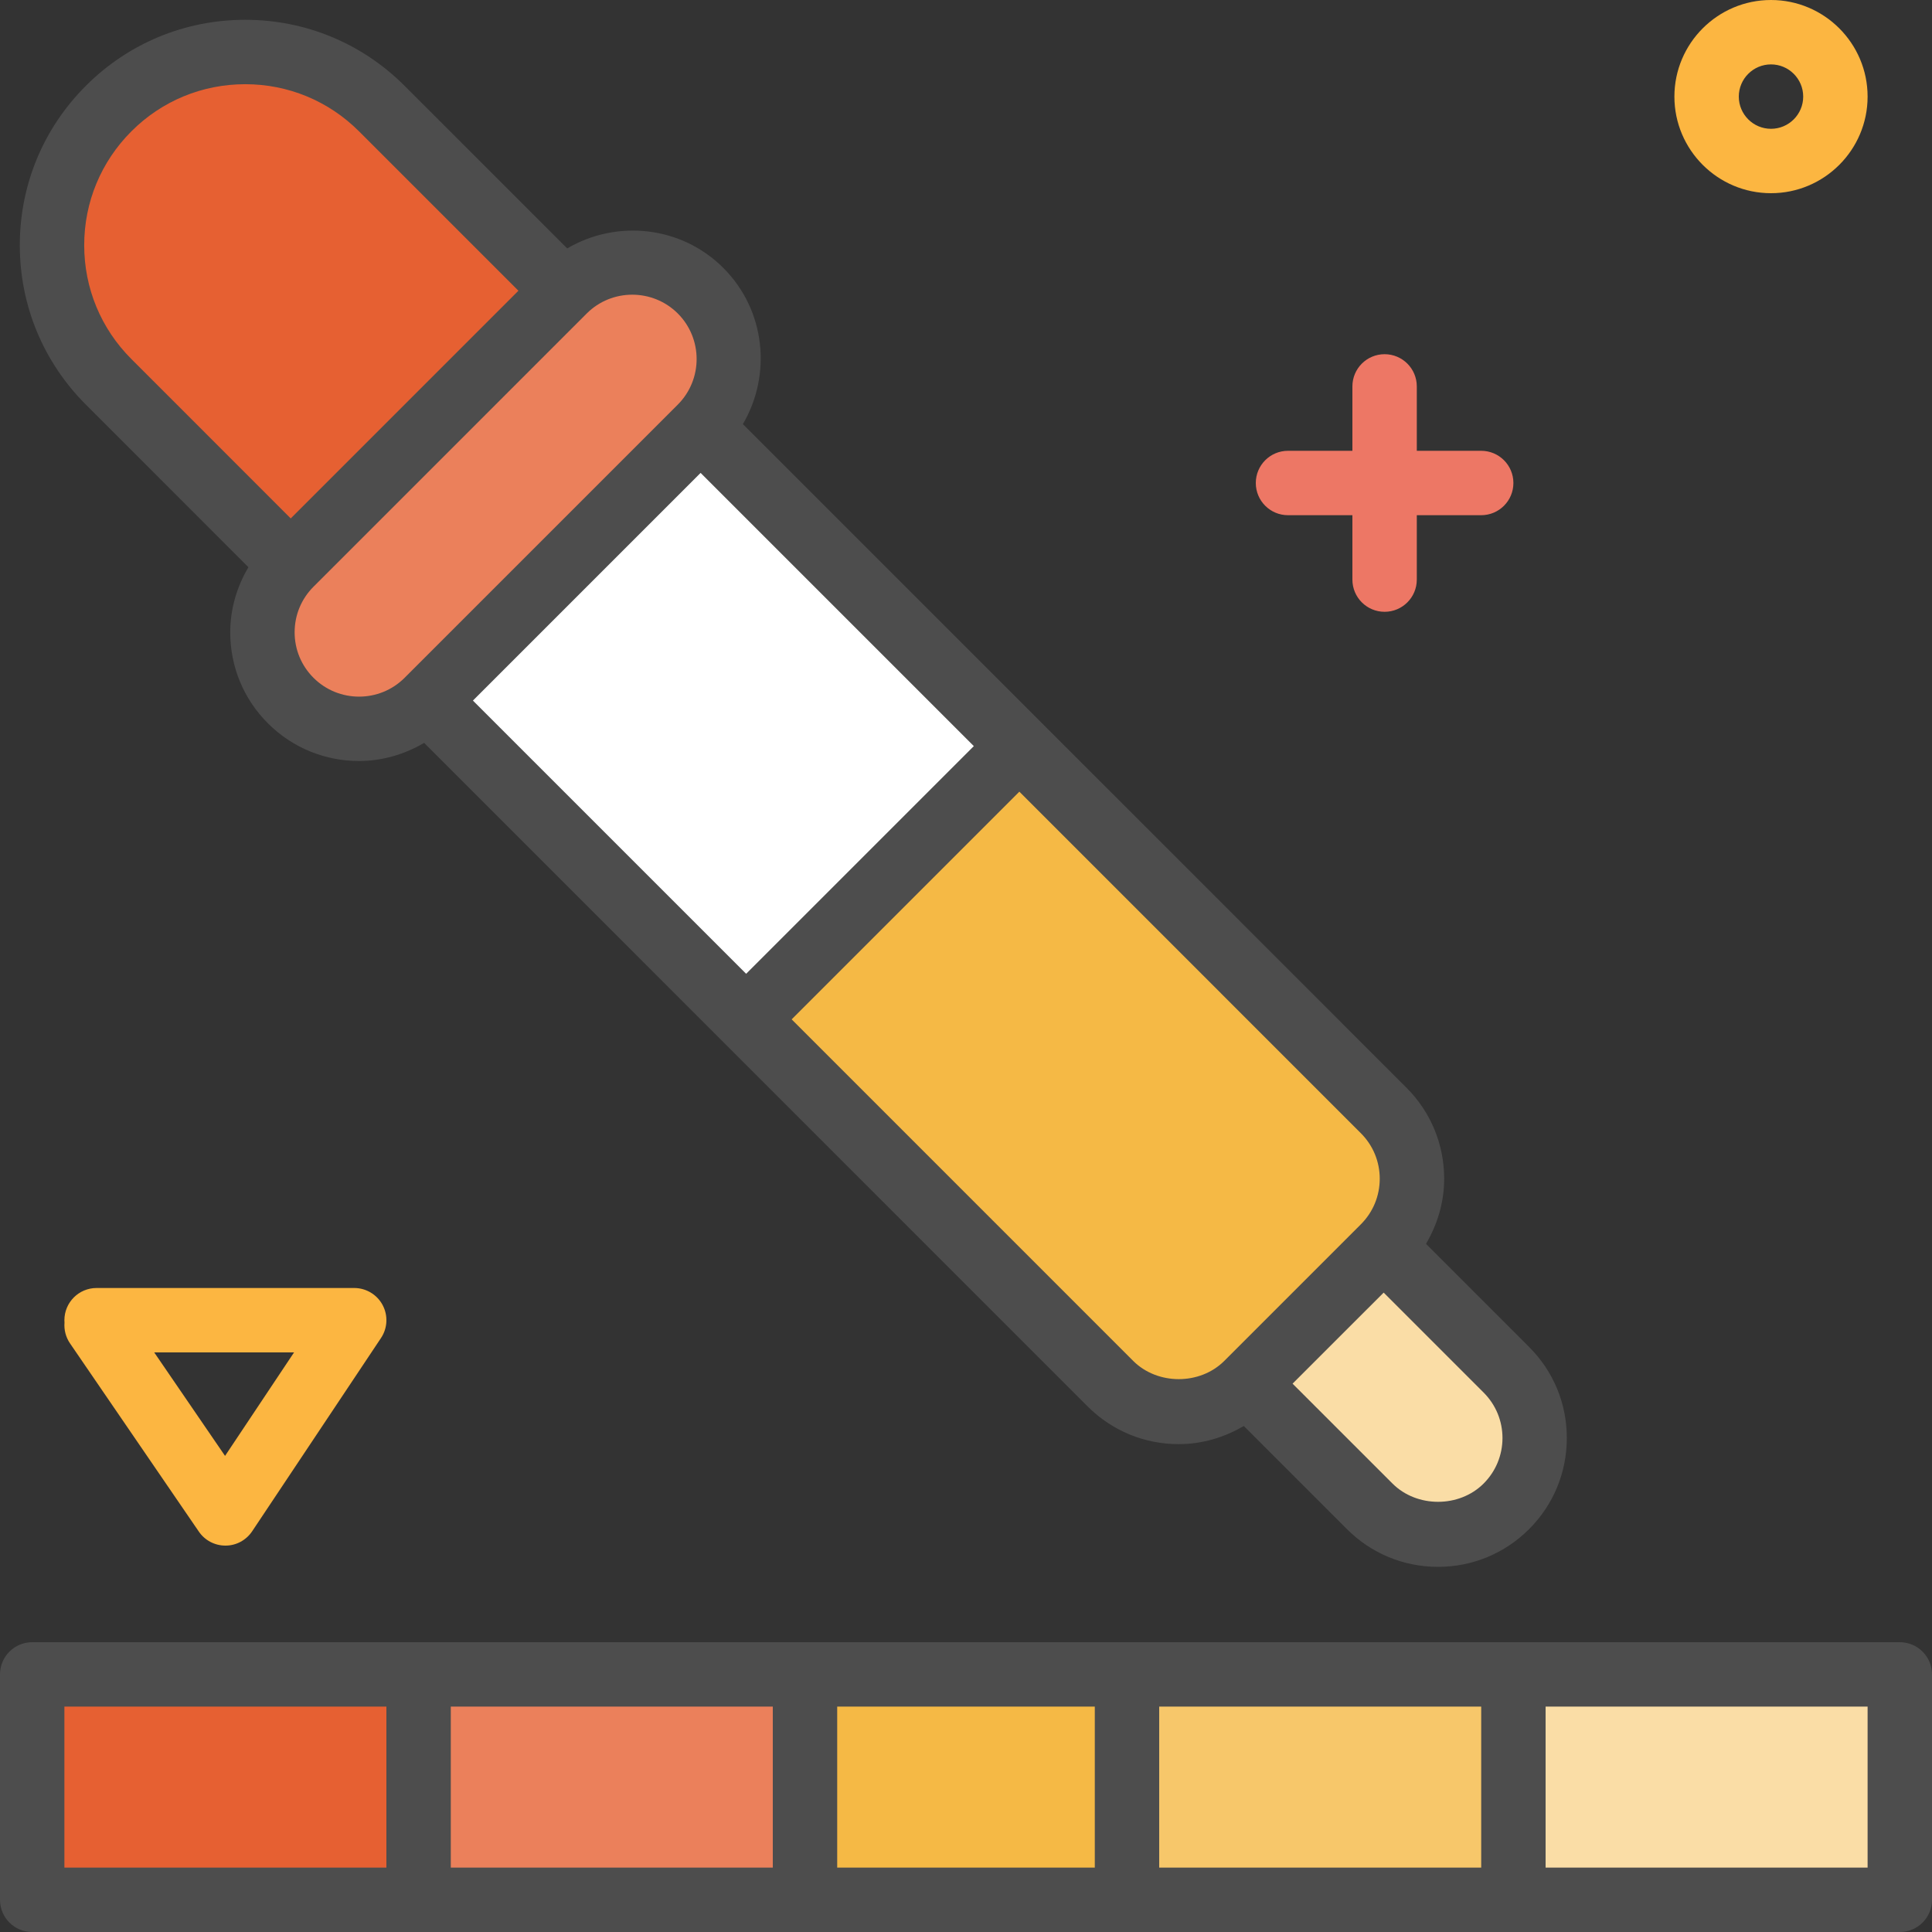
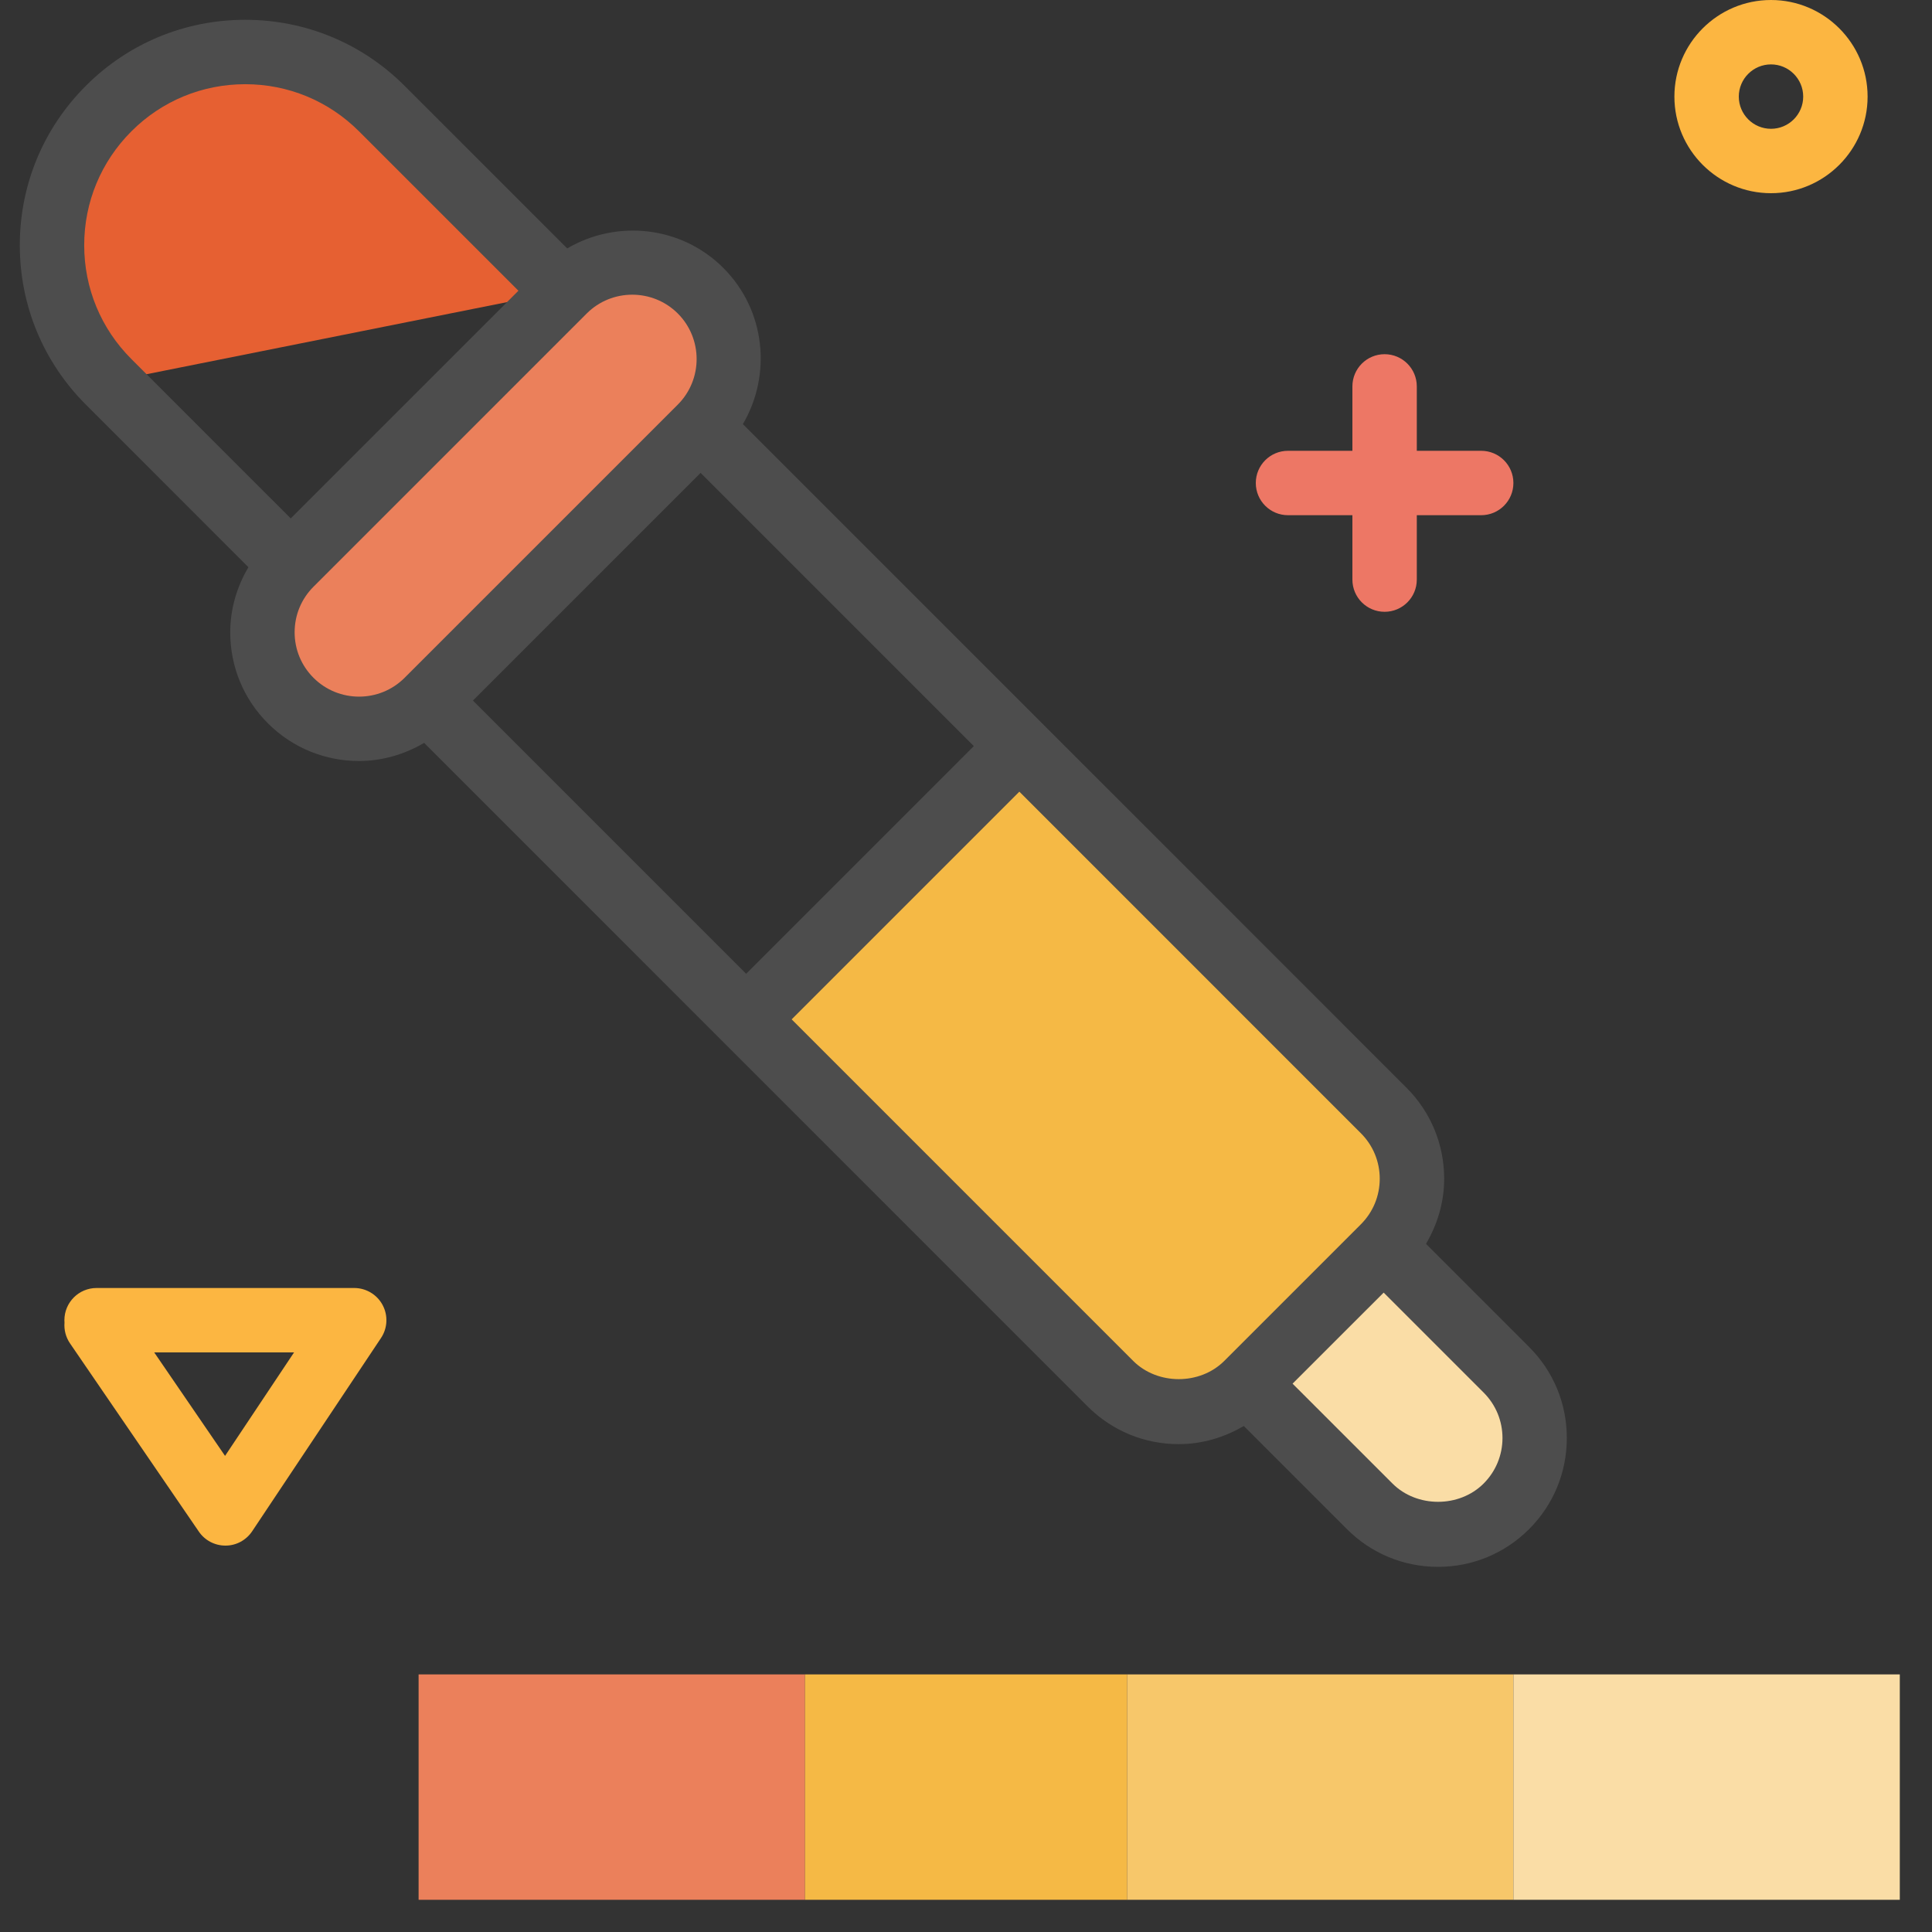
<svg xmlns="http://www.w3.org/2000/svg" version="1.1" id="Layer_1" viewBox="0 0 480 480" xml:space="preserve">
  <rect x="0" y="0" width="480" height="480" fill="#333333" stroke="none" />
-   <rect x="131.712" y="123.721" transform="matrix(-0.707 0.707 -0.707 -0.707 433.869 179.726)" style="fill:#FFFFFF;" width="95.999" height="111.999" />
  <path style="fill:#F5B945;" d="M343.768,309.824l-33.944,33.944c-9.376,9.376-24.568,9.376-33.944,0l-90.504-90.512l67.88-67.88  l90.512,90.512C353.136,285.256,353.136,300.448,343.768,309.824z" />
  <path style="fill:#FADDA6;" d="M343.768,309.824l-33.944,33.944l30.488,30.488c9.376,9.376,24.568,9.376,33.944,0l0,0  c9.376-9.376,9.376-24.568,0-33.944L343.768,309.824z" />
  <path style="fill:#EB805B;" d="M174.056,106.176l-67.88,67.88c-9.376,9.376-24.568,9.376-33.944,0l0,0  c-9.376-9.376-9.376-24.568,0-33.944l67.88-67.88c9.376-9.376,24.568-9.376,33.944,0l0,0  C183.432,81.608,183.432,96.808,174.056,106.176z" />
-   <path style="fill:#E66032;" d="M140.12,72.232l-67.88,67.88L26.984,94.856c-18.744-18.744-18.744-49.136,0-67.88l0,0  c18.744-18.744,49.136-18.744,67.88,0L140.12,72.232z" />
+   <path style="fill:#E66032;" d="M140.12,72.232L26.984,94.856c-18.744-18.744-18.744-49.136,0-67.88l0,0  c18.744-18.744,49.136-18.744,67.88,0L140.12,72.232z" />
  <path style="fill:#4D4D4D;" d="M379.904,334.656l-25.624-25.624c2.872-4.864,4.52-10.376,4.52-16.176  c0-8.544-3.328-16.584-9.376-22.624L184.568,105.368c7.192-12.256,5.656-28.28-4.848-38.792c-10.52-10.512-26.536-12.056-38.8-4.856  l-40.408-40.4C89.936,10.744,75.88,4.92,60.92,4.92s-29.016,5.824-39.592,16.4S4.92,45.96,4.92,60.92s5.832,29.016,16.408,39.6  l40.392,40.4c-2.872,4.864-4.52,10.376-4.52,16.176c0,8.544,3.328,16.584,9.376,22.624c6.24,6.24,14.432,9.352,22.624,9.352  c5.616,0,11.184-1.576,16.176-4.504l164.848,164.856c6.048,6.04,14.08,9.368,22.624,9.368c5.8,0,11.304-1.648,16.168-4.512  l25.632,25.632c6.04,6.04,14.08,9.368,22.624,9.368s16.576-3.328,22.624-9.368s9.376-14.08,9.376-22.632  C389.28,348.728,385.952,340.696,379.904,334.656z M20.92,60.92c0-10.68,4.168-20.728,11.72-28.288S50.24,20.92,60.92,20.92  s20.728,4.16,28.28,11.712l39.6,39.6L72.232,128.8L32.64,89.2C25.088,81.656,20.92,71.608,20.92,60.92z M77.888,168.4  c-3.024-3.024-4.688-7.04-4.688-11.312s1.664-8.296,4.688-11.32l67.88-67.88c3.12-3.12,7.216-4.672,11.32-4.672  c4.096,0,8.192,1.56,11.312,4.672c6.232,6.24,6.232,16.392,0,22.632l-67.88,67.88C94.296,174.632,84.136,174.64,77.888,168.4z   M174.064,117.488l67.88,67.88l-56.568,56.568l-67.88-67.88L174.064,117.488z M281.536,338.112l-84.848-84.856l56.568-56.568  l84.848,84.856c3.024,3.024,4.688,7.04,4.688,11.312s-1.664,8.296-4.688,11.32L304.16,338.12  C298.12,344.152,287.584,344.152,281.536,338.112z M368.592,368.592c-6.048,6.04-16.576,6.04-22.624,0l-24.832-24.824l11.312-11.312  l11.32-11.312l24.832,24.832c3.024,3.024,4.688,7.04,4.688,11.312C373.28,361.552,371.616,365.568,368.592,368.592z" />
  <path style="fill:#ED7765;" d="M368,112h-16V96c0-4.416-3.576-8-8-8s-8,3.584-8,8v16h-16c-4.424,0-8,3.584-8,8s3.576,8,8,8h16v16  c0,4.416,3.576,8,8,8s8-3.584,8-8v-16h16c4.424,0,8-3.584,8-8S372.424,112,368,112z" />
  <path style="fill:#FCB641;" d="M440,48c-13.232,0-24-10.768-24-24s10.768-24,24-24s24,10.768,24,24S453.232,48,440,48z M440,16  c-4.416,0-8,3.592-8,8s3.584,8,8,8s8-3.592,8-8S444.416,16,440,16z" />
  <rect x="104" y="416" style="fill:#EB805B;" width="96" height="56" />
-   <rect x="8" y="416" style="fill:#E66032;" width="96" height="56" />
  <rect x="280" y="416" style="fill:#F7C76A;" width="96" height="56" />
  <rect x="200" y="416" style="fill:#F5B945;" width="80" height="56" />
  <rect x="376" y="416" style="fill:#FADDA6;" width="96" height="56" />
-   <path style="fill:#4D4D4D;" d="M472,408H8c-4.424,0-8,3.584-8,8v56c0,4.416,3.576,8,8,8h464c4.424,0,8-3.584,8-8v-56  C480,411.584,476.424,408,472,408z M16,424h80v40H16V424z M112,424h80v40h-80V424z M208,424h64v40h-64V424z M288,424h80v40h-80V424z   M464,464h-80v-40h80V464z" />
  <path style="fill:#FCB641;" d="M56,384c-2.64,0-5.112-1.296-6.6-3.48l-32-46.752c-1.072-1.568-1.512-3.384-1.376-5.144  C16.008,328.416,16,328.208,16,328c0-4.416,3.576-8,8-8h64c2.952,0,5.664,1.624,7.056,4.224s1.24,5.76-0.4,8.208l-32,48  c-1.48,2.216-3.952,3.568-6.608,3.568C56.032,384,56.016,384,56,384z M38.312,336l17.6,25.712L73.056,336H38.312z" />
</svg>